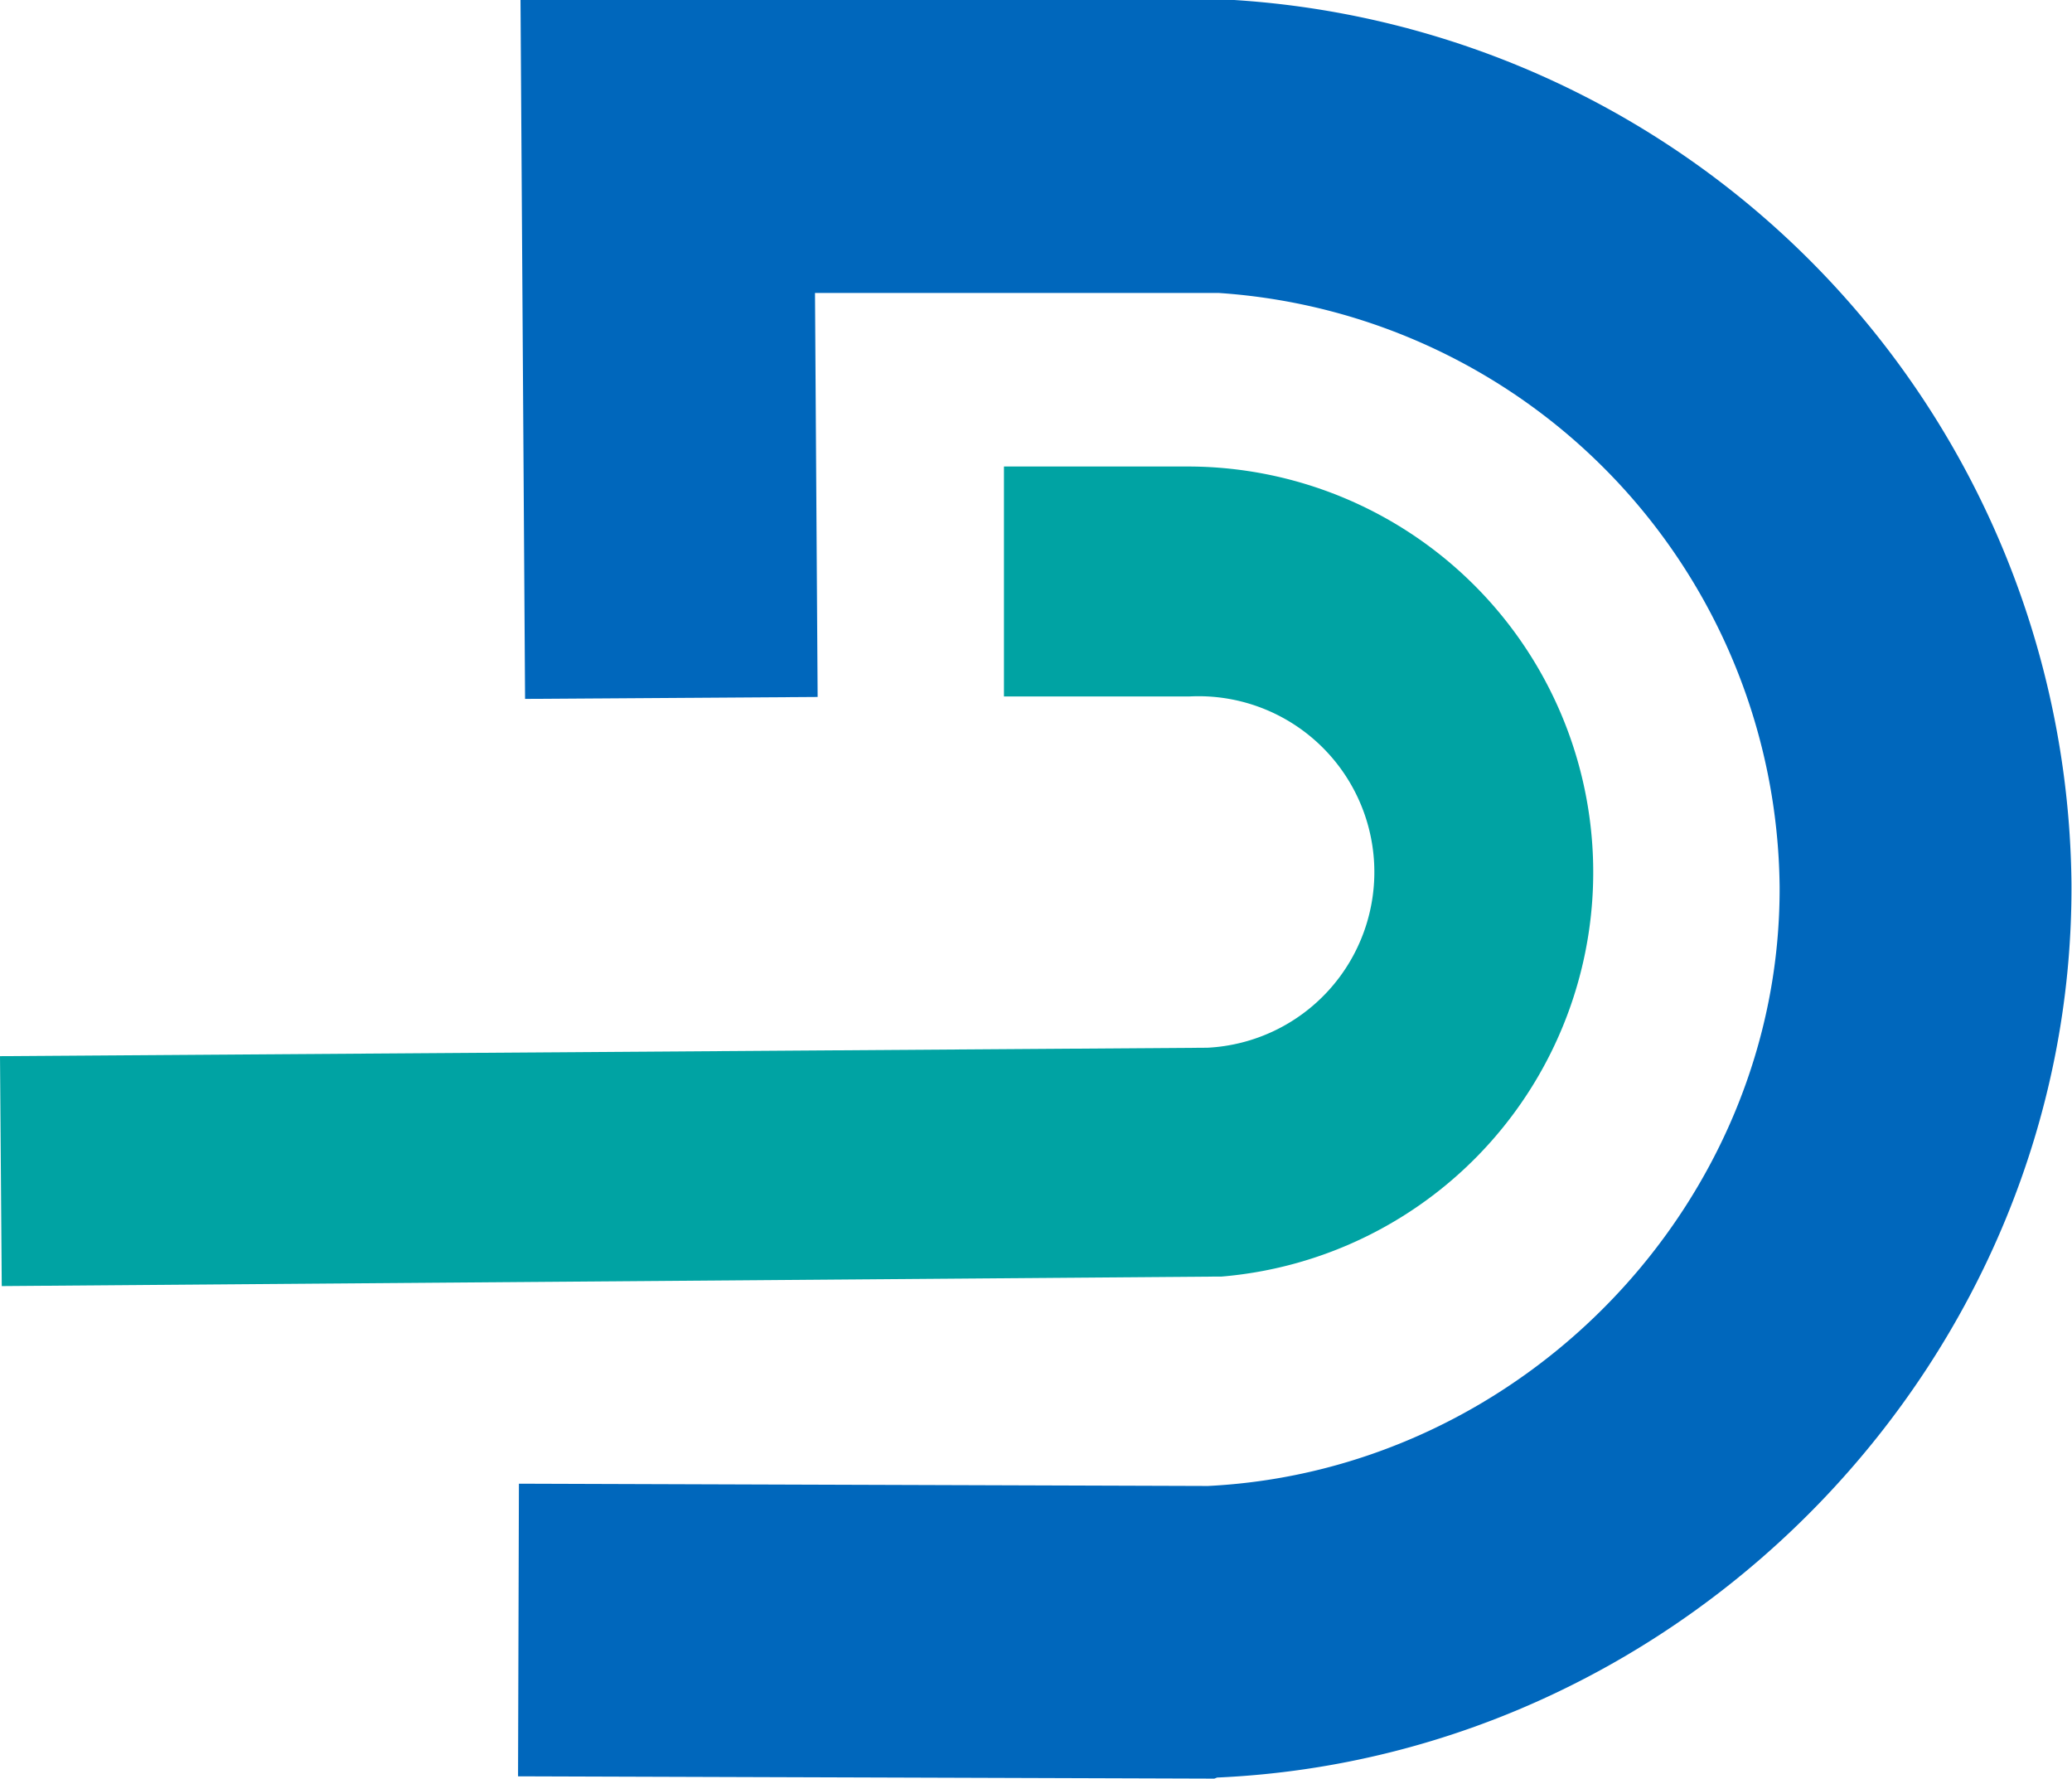
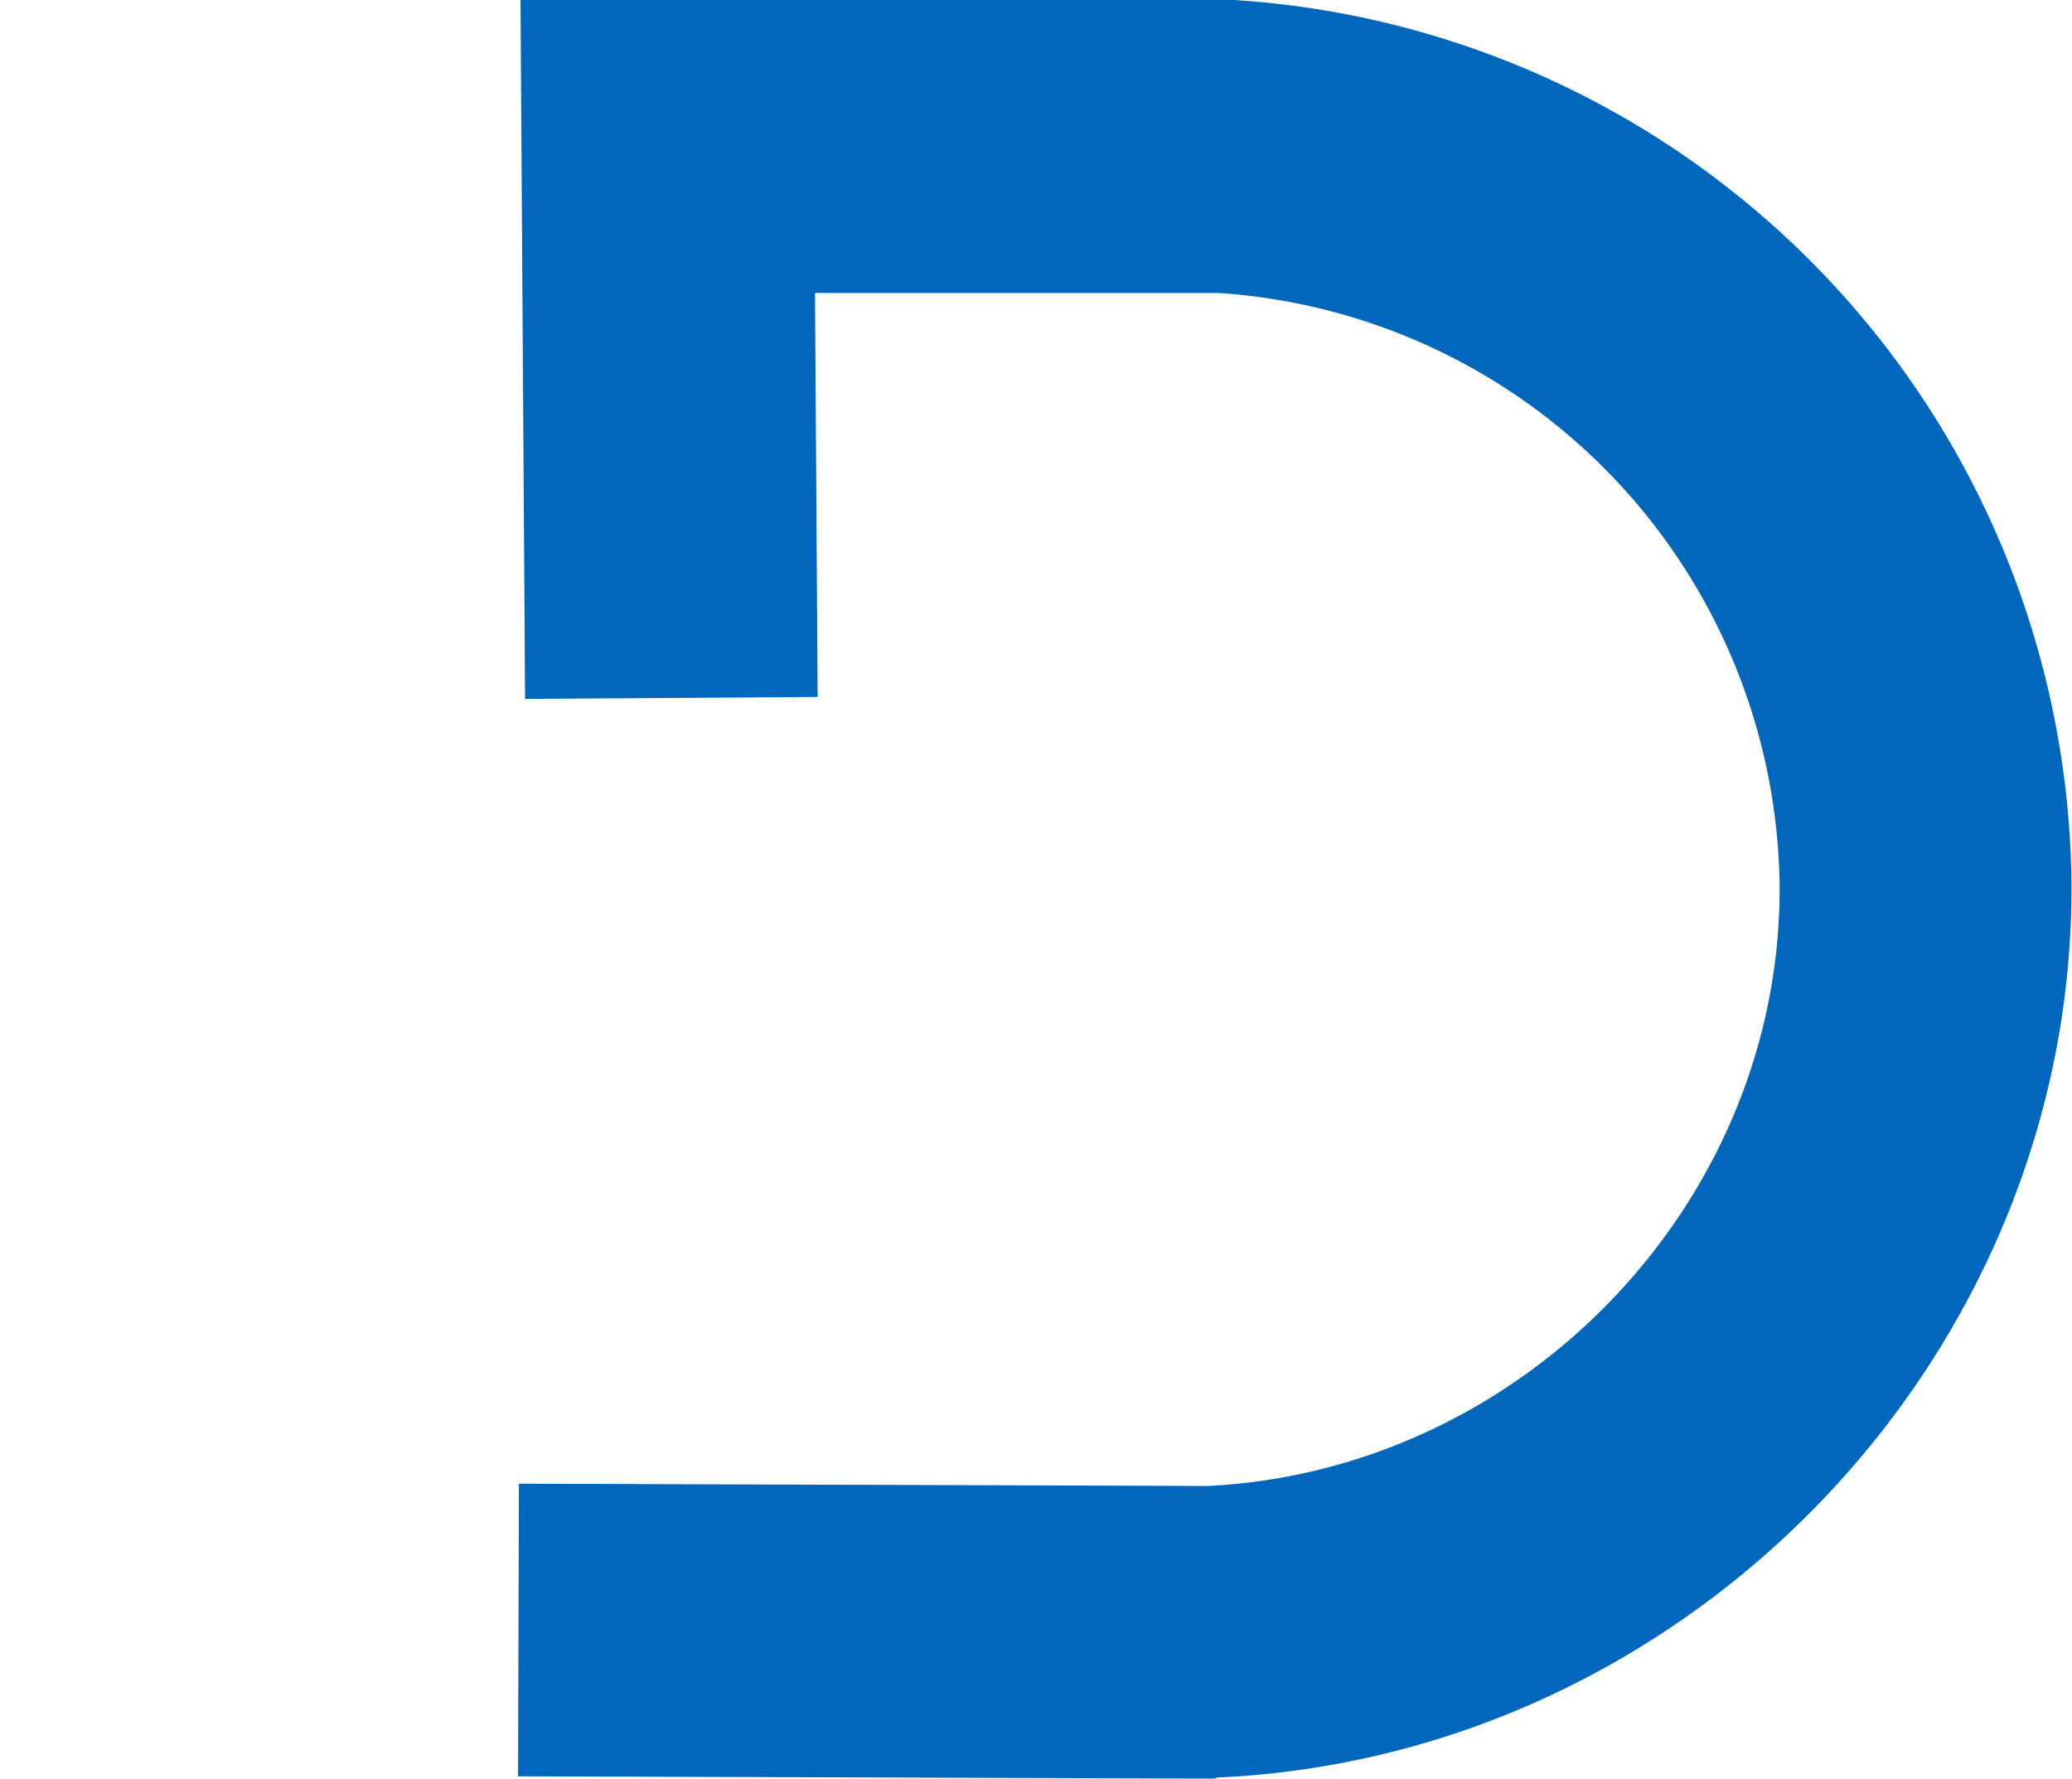
<svg xmlns="http://www.w3.org/2000/svg" id="Layer_3" data-name="Layer 3" viewBox="0 0 117.99 101.26">
  <defs>
    <style>.cls-1{fill:#0067bc;}.cls-2{fill:#00a3a3;}</style>
  </defs>
  <path class="cls-1" d="M499.74,540.18h-.2l-39.45-.13.05-16.66,39.24.13c18-.9,32.64-16.18,32.55-34.14A34.22,34.22,0,0,0,500,455.6H477l.15,23-16.66.11-.26-39.8,40.48,0a50.91,50.91,0,0,1,47.84,50.33c.13,26.86-21.7,49.68-48.65,50.88Z" transform="translate(-430.59 -438.92)" />
-   <path class="cls-2" d="M430.69,512.14l-.1-13.09,68.75-.48a10,10,0,0,0-1-20l-10.58,0,0-13.09,10.62,0a23.1,23.1,0,0,1,1.75,46.12l-.49,0Z" transform="translate(-430.59 -438.92)" />
</svg>